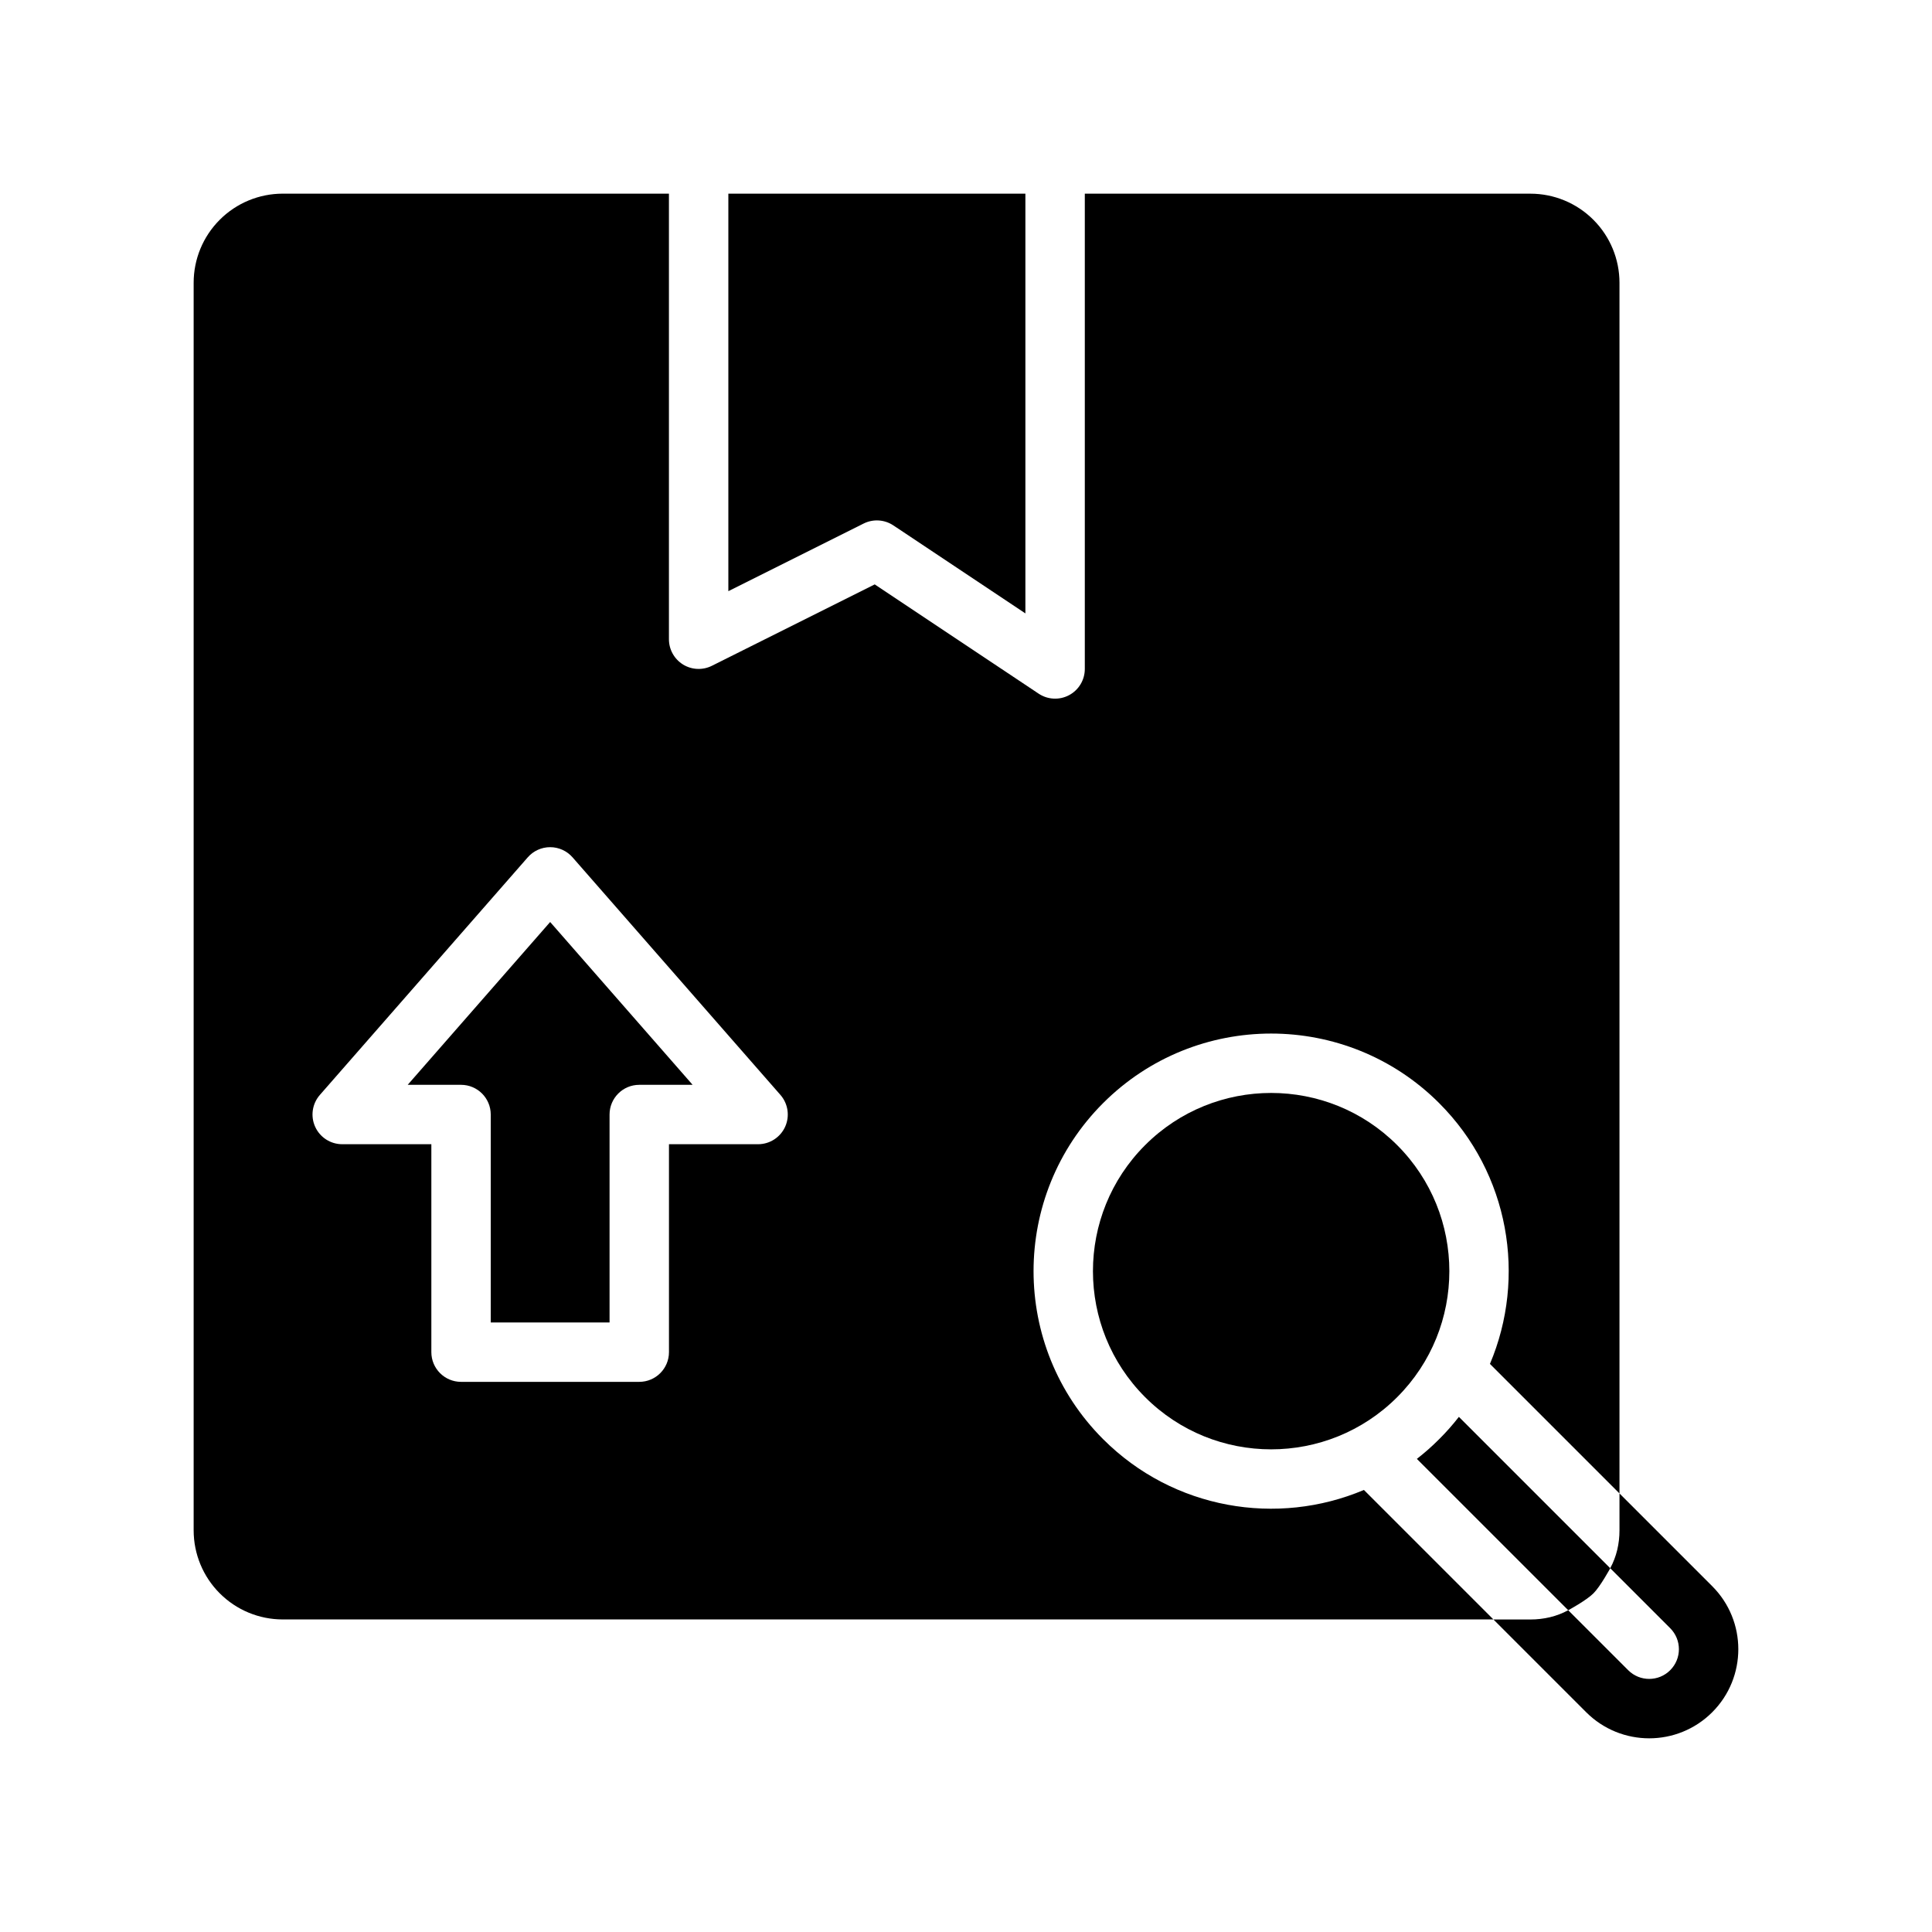
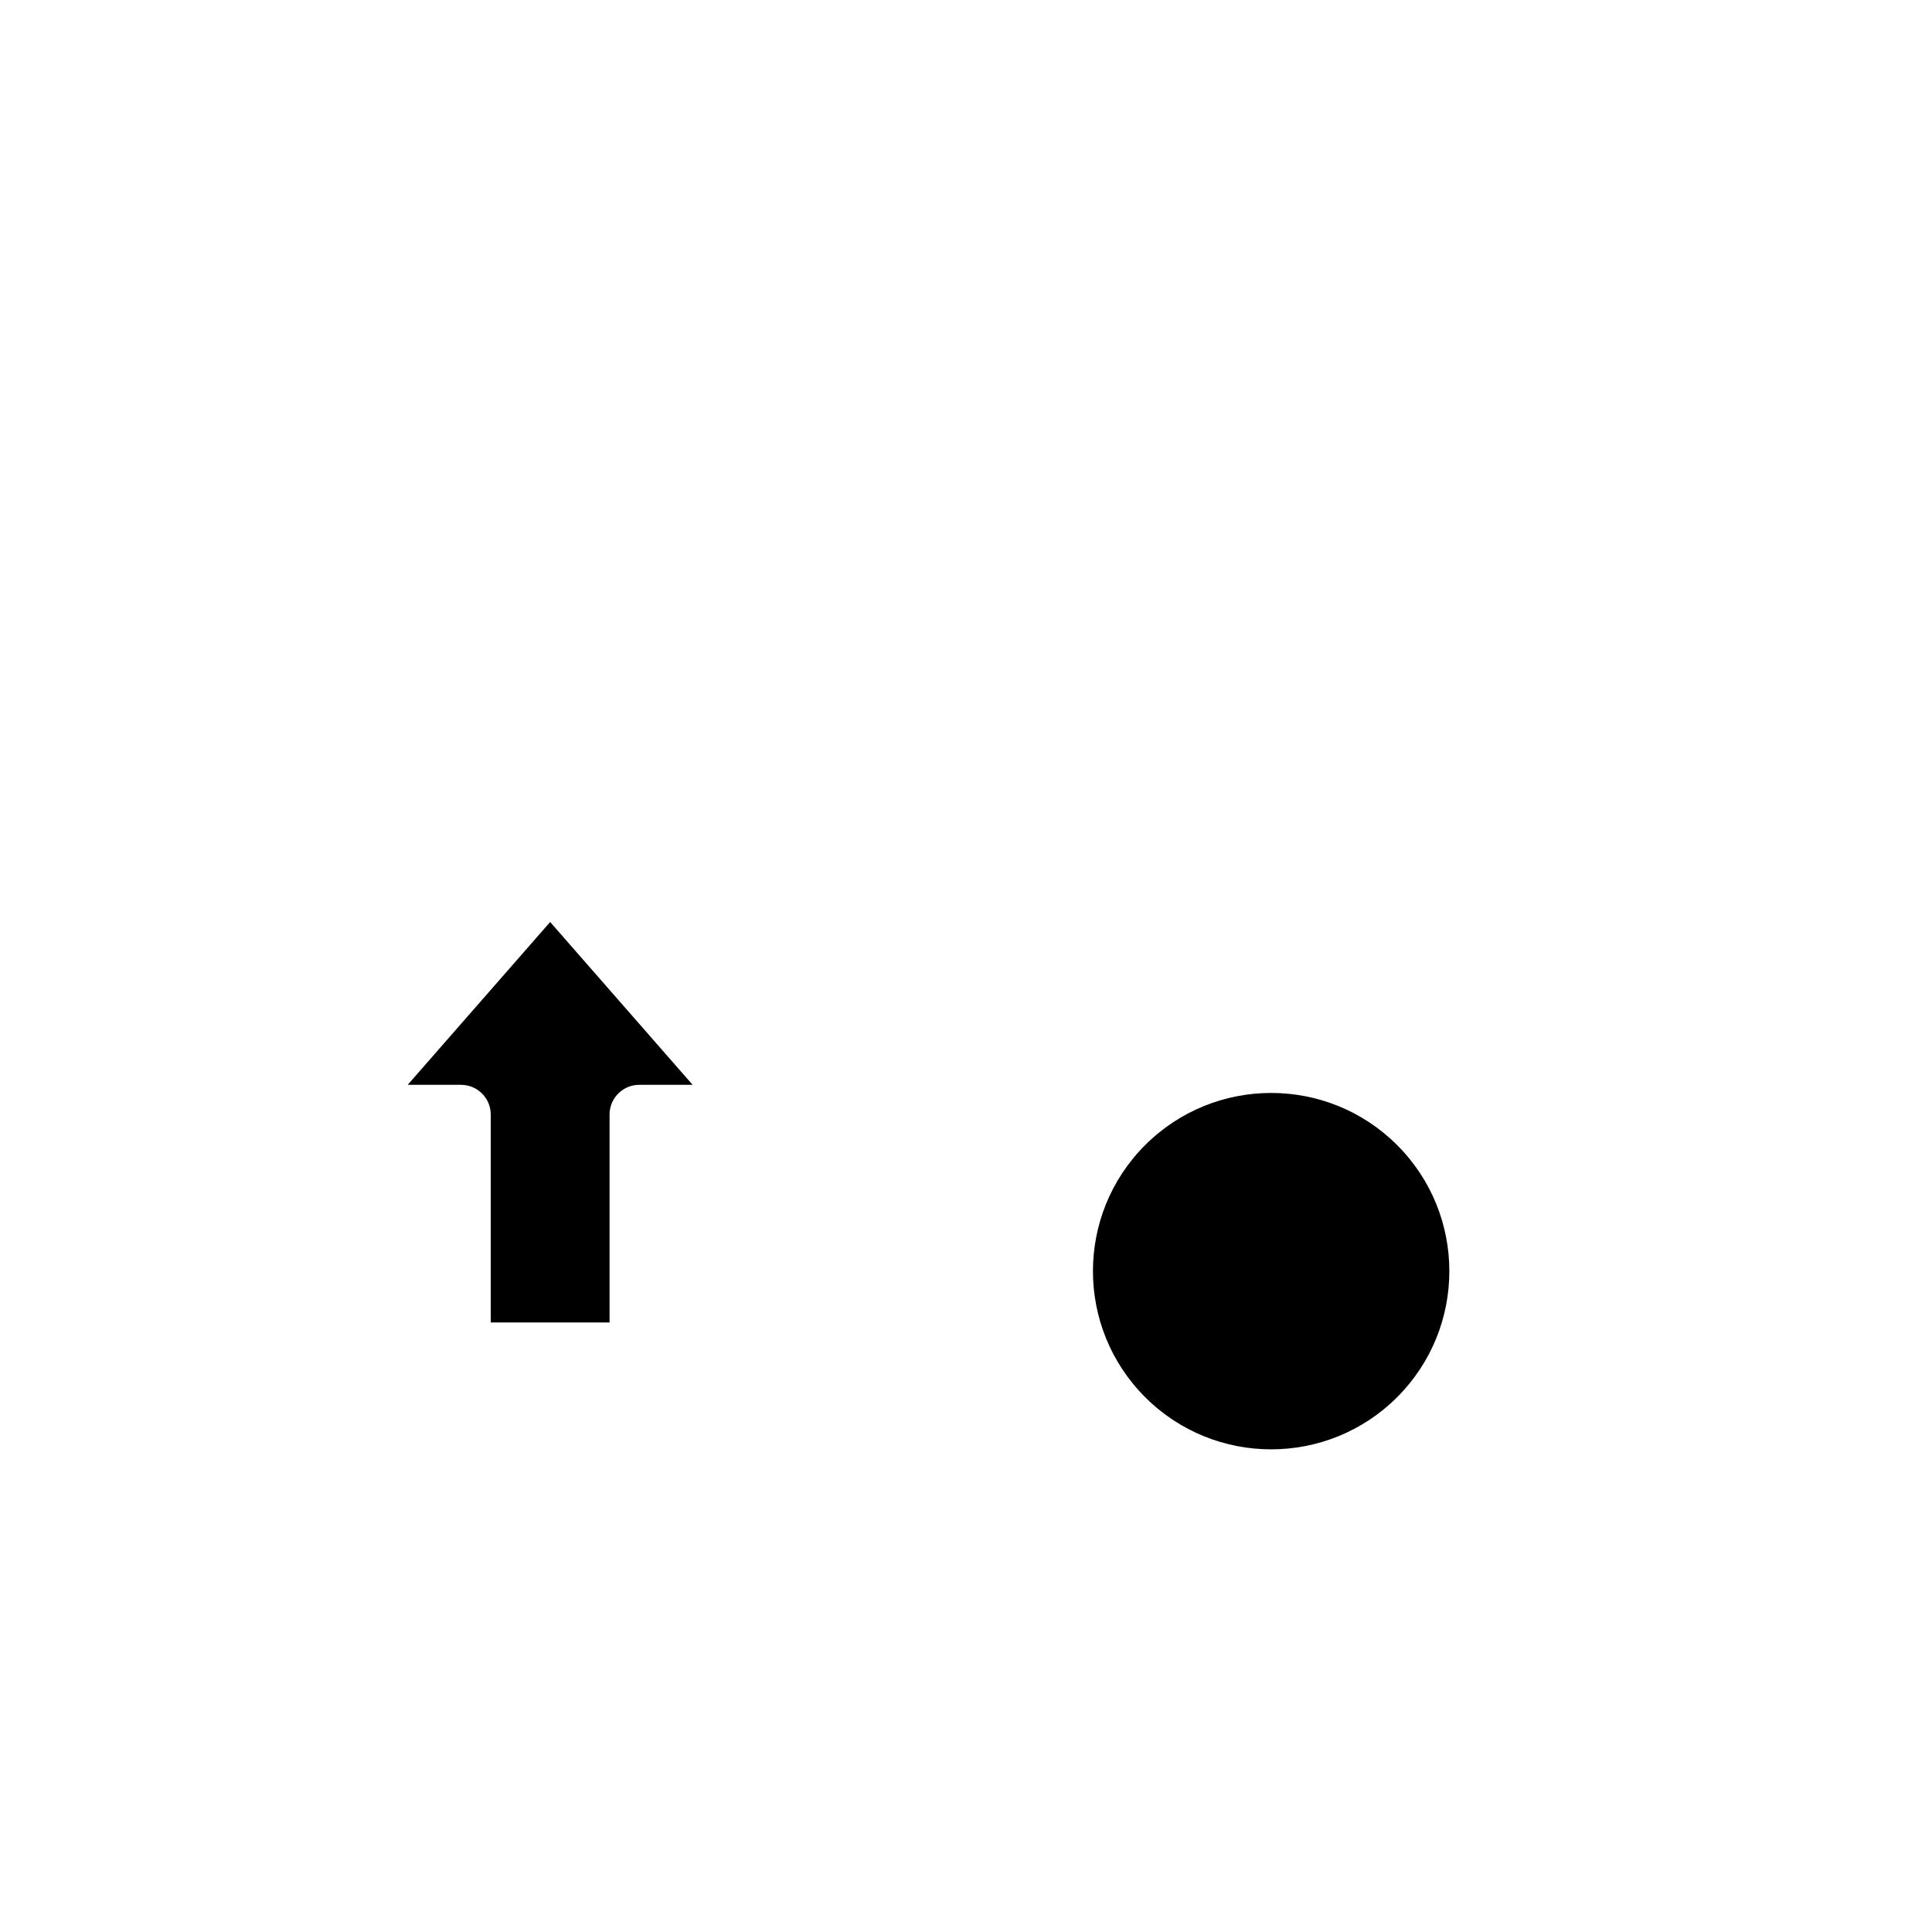
<svg xmlns="http://www.w3.org/2000/svg" fill="#000000" width="800px" height="800px" version="1.1" viewBox="144 144 512 512">
  <g fill-rule="evenodd">
-     <path d="m570.73 559.6-40.109-40.117c-1.598 2.055-3.336 4.031-5.227 5.91-1.883 1.891-3.856 3.629-5.91 5.227l40.117 40.109s4.816-2.606 6.668-4.465c1.859-1.852 4.465-6.668 4.465-6.668z" />
    <path d="m447.47 447.47c18.43-18.438 48.367-18.438 66.793 0 18.438 18.43 18.438 48.367 0 66.793-18.43 18.438-48.367 18.438-66.793 0-18.438-18.43-18.438-48.367 0-66.793z" />
-     <path d="m539.78 573.18-34.328-34.328c-22.922 9.699-50.445 5.211-69.117-13.461-24.578-24.578-24.578-64.48 0-89.055 24.578-24.578 64.48-24.578 89.055 0 18.672 18.672 23.16 46.191 13.461 69.117l34.328 34.328v-320.84c0-6.266-2.488-12.273-6.918-16.695-4.426-4.434-10.43-6.918-16.695-6.918h-118.08v125.95c0 2.906-1.598 5.574-4.156 6.941-2.559 1.371-5.668 1.219-8.086-0.395l-43.43-28.953-43.148 21.57c-2.441 1.219-5.336 1.094-7.66-0.34-2.32-1.441-3.731-3.969-3.731-6.699v-118.08h-102.34c-6.266 0-12.273 2.488-16.695 6.918-4.434 4.426-6.918 10.43-6.918 16.695v330.62c0 6.266 2.488 12.273 6.918 16.695 4.426 4.434 10.43 6.918 16.695 6.918h320.84zm-218.5-125.95h23.617c3.086 0 5.887-1.801 7.172-4.621 1.273-2.809 0.789-6.109-1.242-8.438l-55.105-62.977c-1.496-1.707-3.66-2.684-5.926-2.684s-4.434 0.977-5.926 2.684l-55.105 62.977c-2.031 2.332-2.519 5.629-1.242 8.438 1.281 2.816 4.086 4.621 7.172 4.621h23.617v55.105c0 4.344 3.527 7.871 7.871 7.871h47.23c4.344 0 7.871-3.527 7.871-7.871v-55.105z" />
    <path d="m313.41 431.49c-4.344 0-7.871 3.527-7.871 7.871v55.105h-31.488v-55.105c0-4.344-3.527-7.871-7.871-7.871h-14.137s37.754-43.148 37.754-43.148l37.754 43.148h-14.137z" />
-     <path d="m337.02 195.32h78.719v111.24l-34.992-23.324c-2.356-1.566-5.359-1.754-7.887-0.488l-35.84 17.918z" />
-     <path d="m573.18 539.78v9.785c0 3.535-0.789 6.984-2.457 10.027l15.895 15.895c3.078 3.078 3.078 8.062 0 11.133-3.07 3.078-8.055 3.078-11.133 0l-15.895-15.895c-3.047 1.668-6.496 2.457-10.027 2.457h-9.785l24.578 24.578c9.219 9.219 24.184 9.219 33.402 0s9.219-24.184 0-33.402z" />
  </g>
</svg>